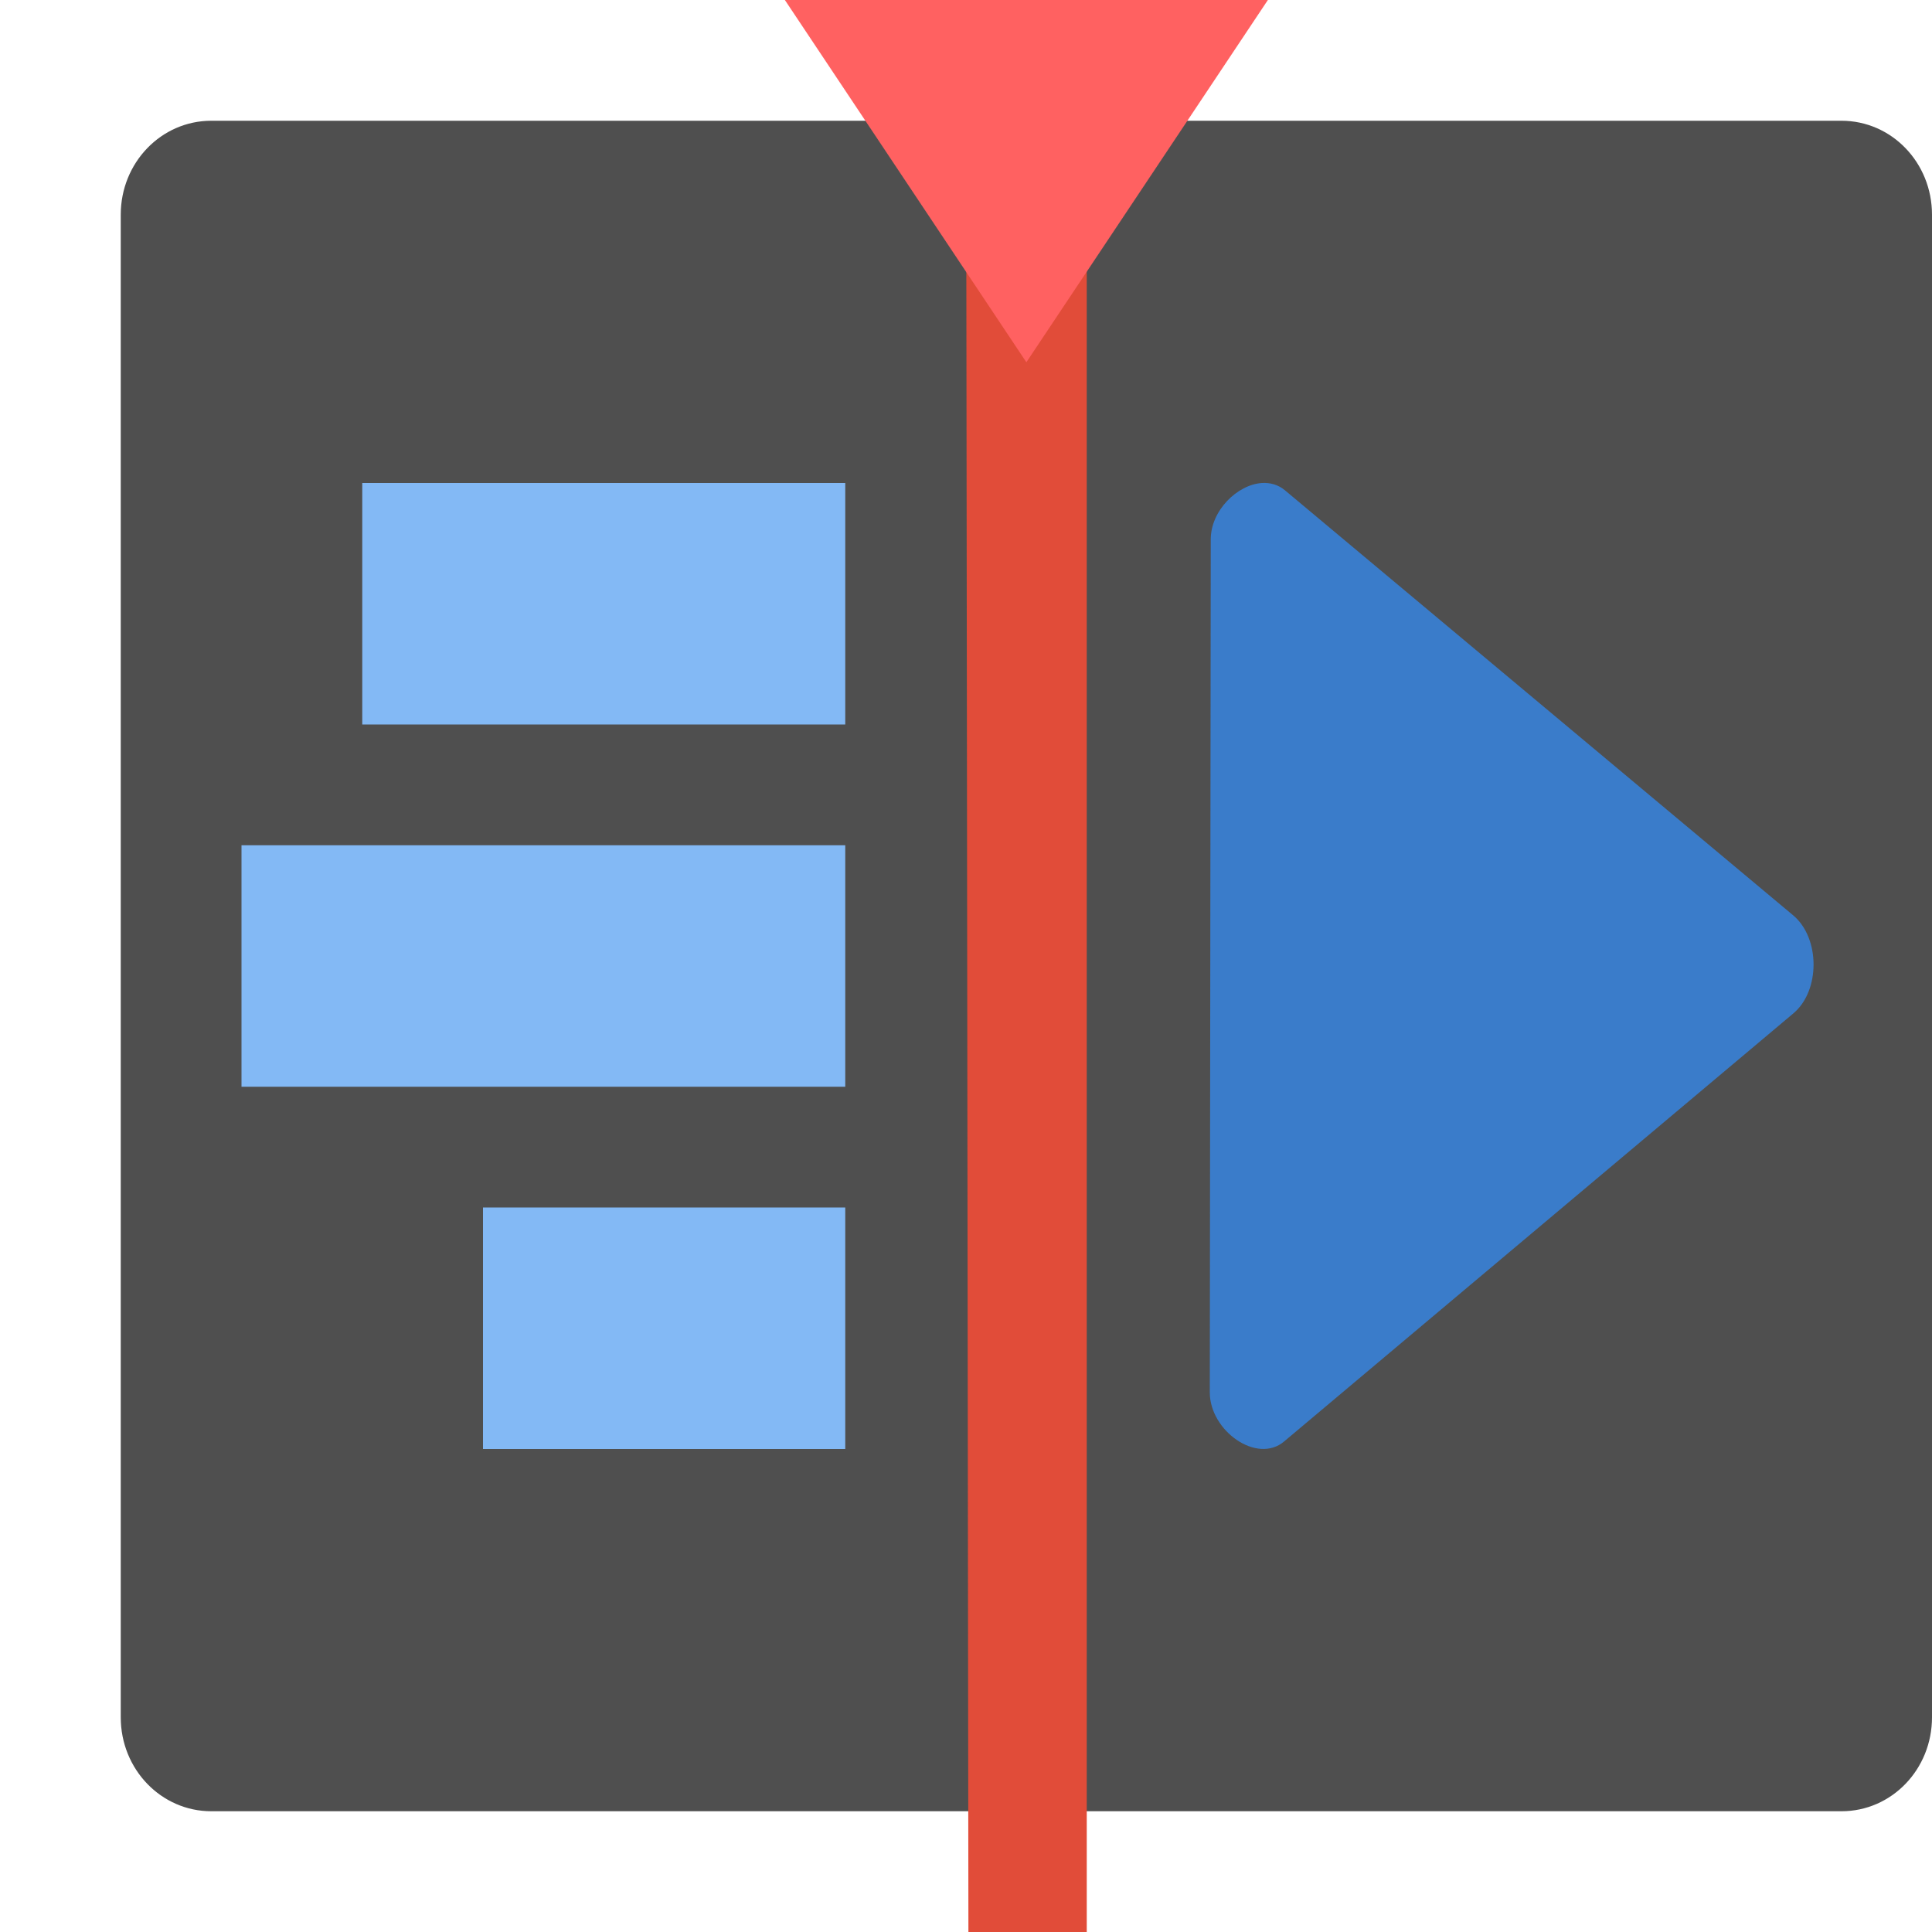
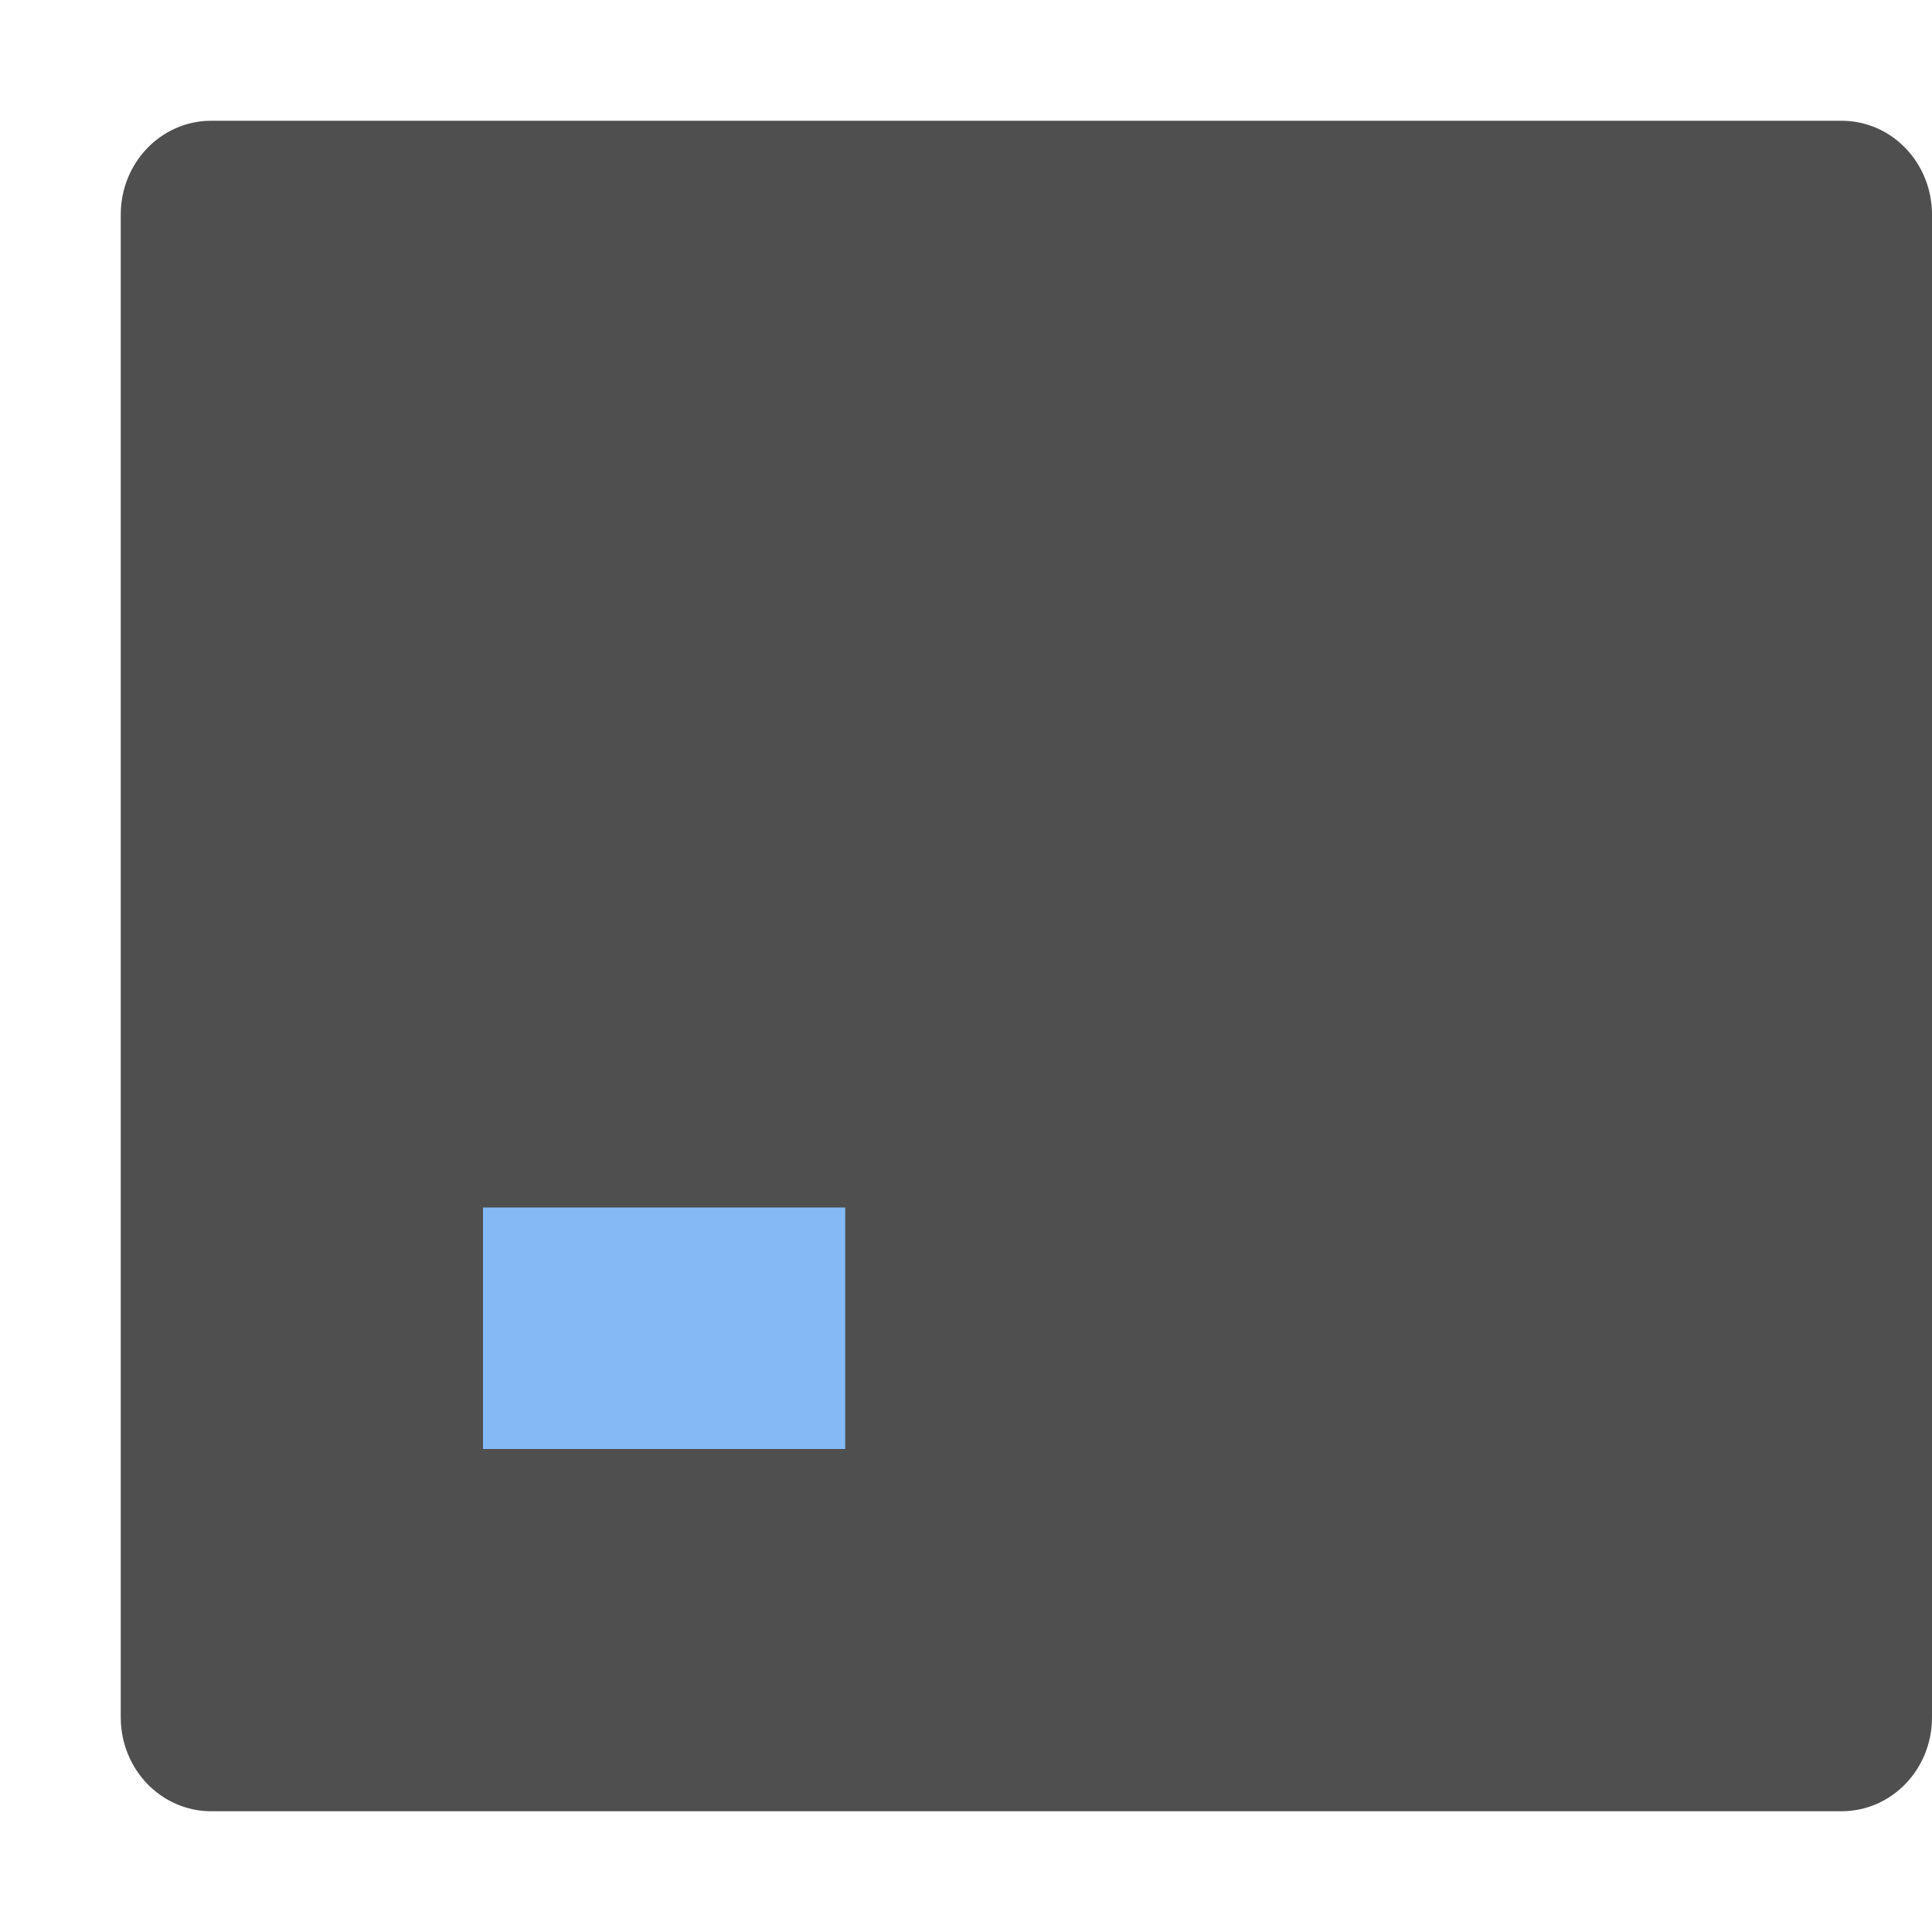
<svg xmlns="http://www.w3.org/2000/svg" width="16" height="16" version="1">
  <path style="fill:#4f4f4f" d="M 16,14.222 V 1.778 C 16,1.347 15.666,1 15.25,1 H 1.75 C 1.335,1 1,1.347 1,1.778 V 14.222 C 1,14.653 1.335,15 1.75,15 H 15.25 C 15.666,15 16,14.653 16,14.222 Z" />
-   <path style="fill:#e14c39" d="M 8,0 8.02,16 H 9 V 0 Z" />
-   <path style="fill:#83b9f5" d="M 3,4 V 6 H 7 V 4 Z" />
-   <path style="fill:#83b9f5" d="M 2,7 V 9 H 7 V 7 Z" />
  <path style="fill:#83b9f5" d="M 4,10 V 12 H 7 V 10 Z" />
-   <path style="fill:#ff6161" d="M 10.5,0 H 8.5 6.5 L 7.5,1.5 8.5,3 9.5,1.5 Z" />
-   <path style="fill:#3a7cca" d="M 10.451,4 C 10.247,4.013 10.026,4.229 10.027,4.468 L 10.019,11.531 C 10.019,11.85 10.41,12.127 10.634,11.938 L 14.85,8.394 C 15.076,8.207 15.075,7.768 14.85,7.58 L 10.642,4.061 C 10.586,4.014 10.52,3.996 10.451,4 Z" />
</svg>